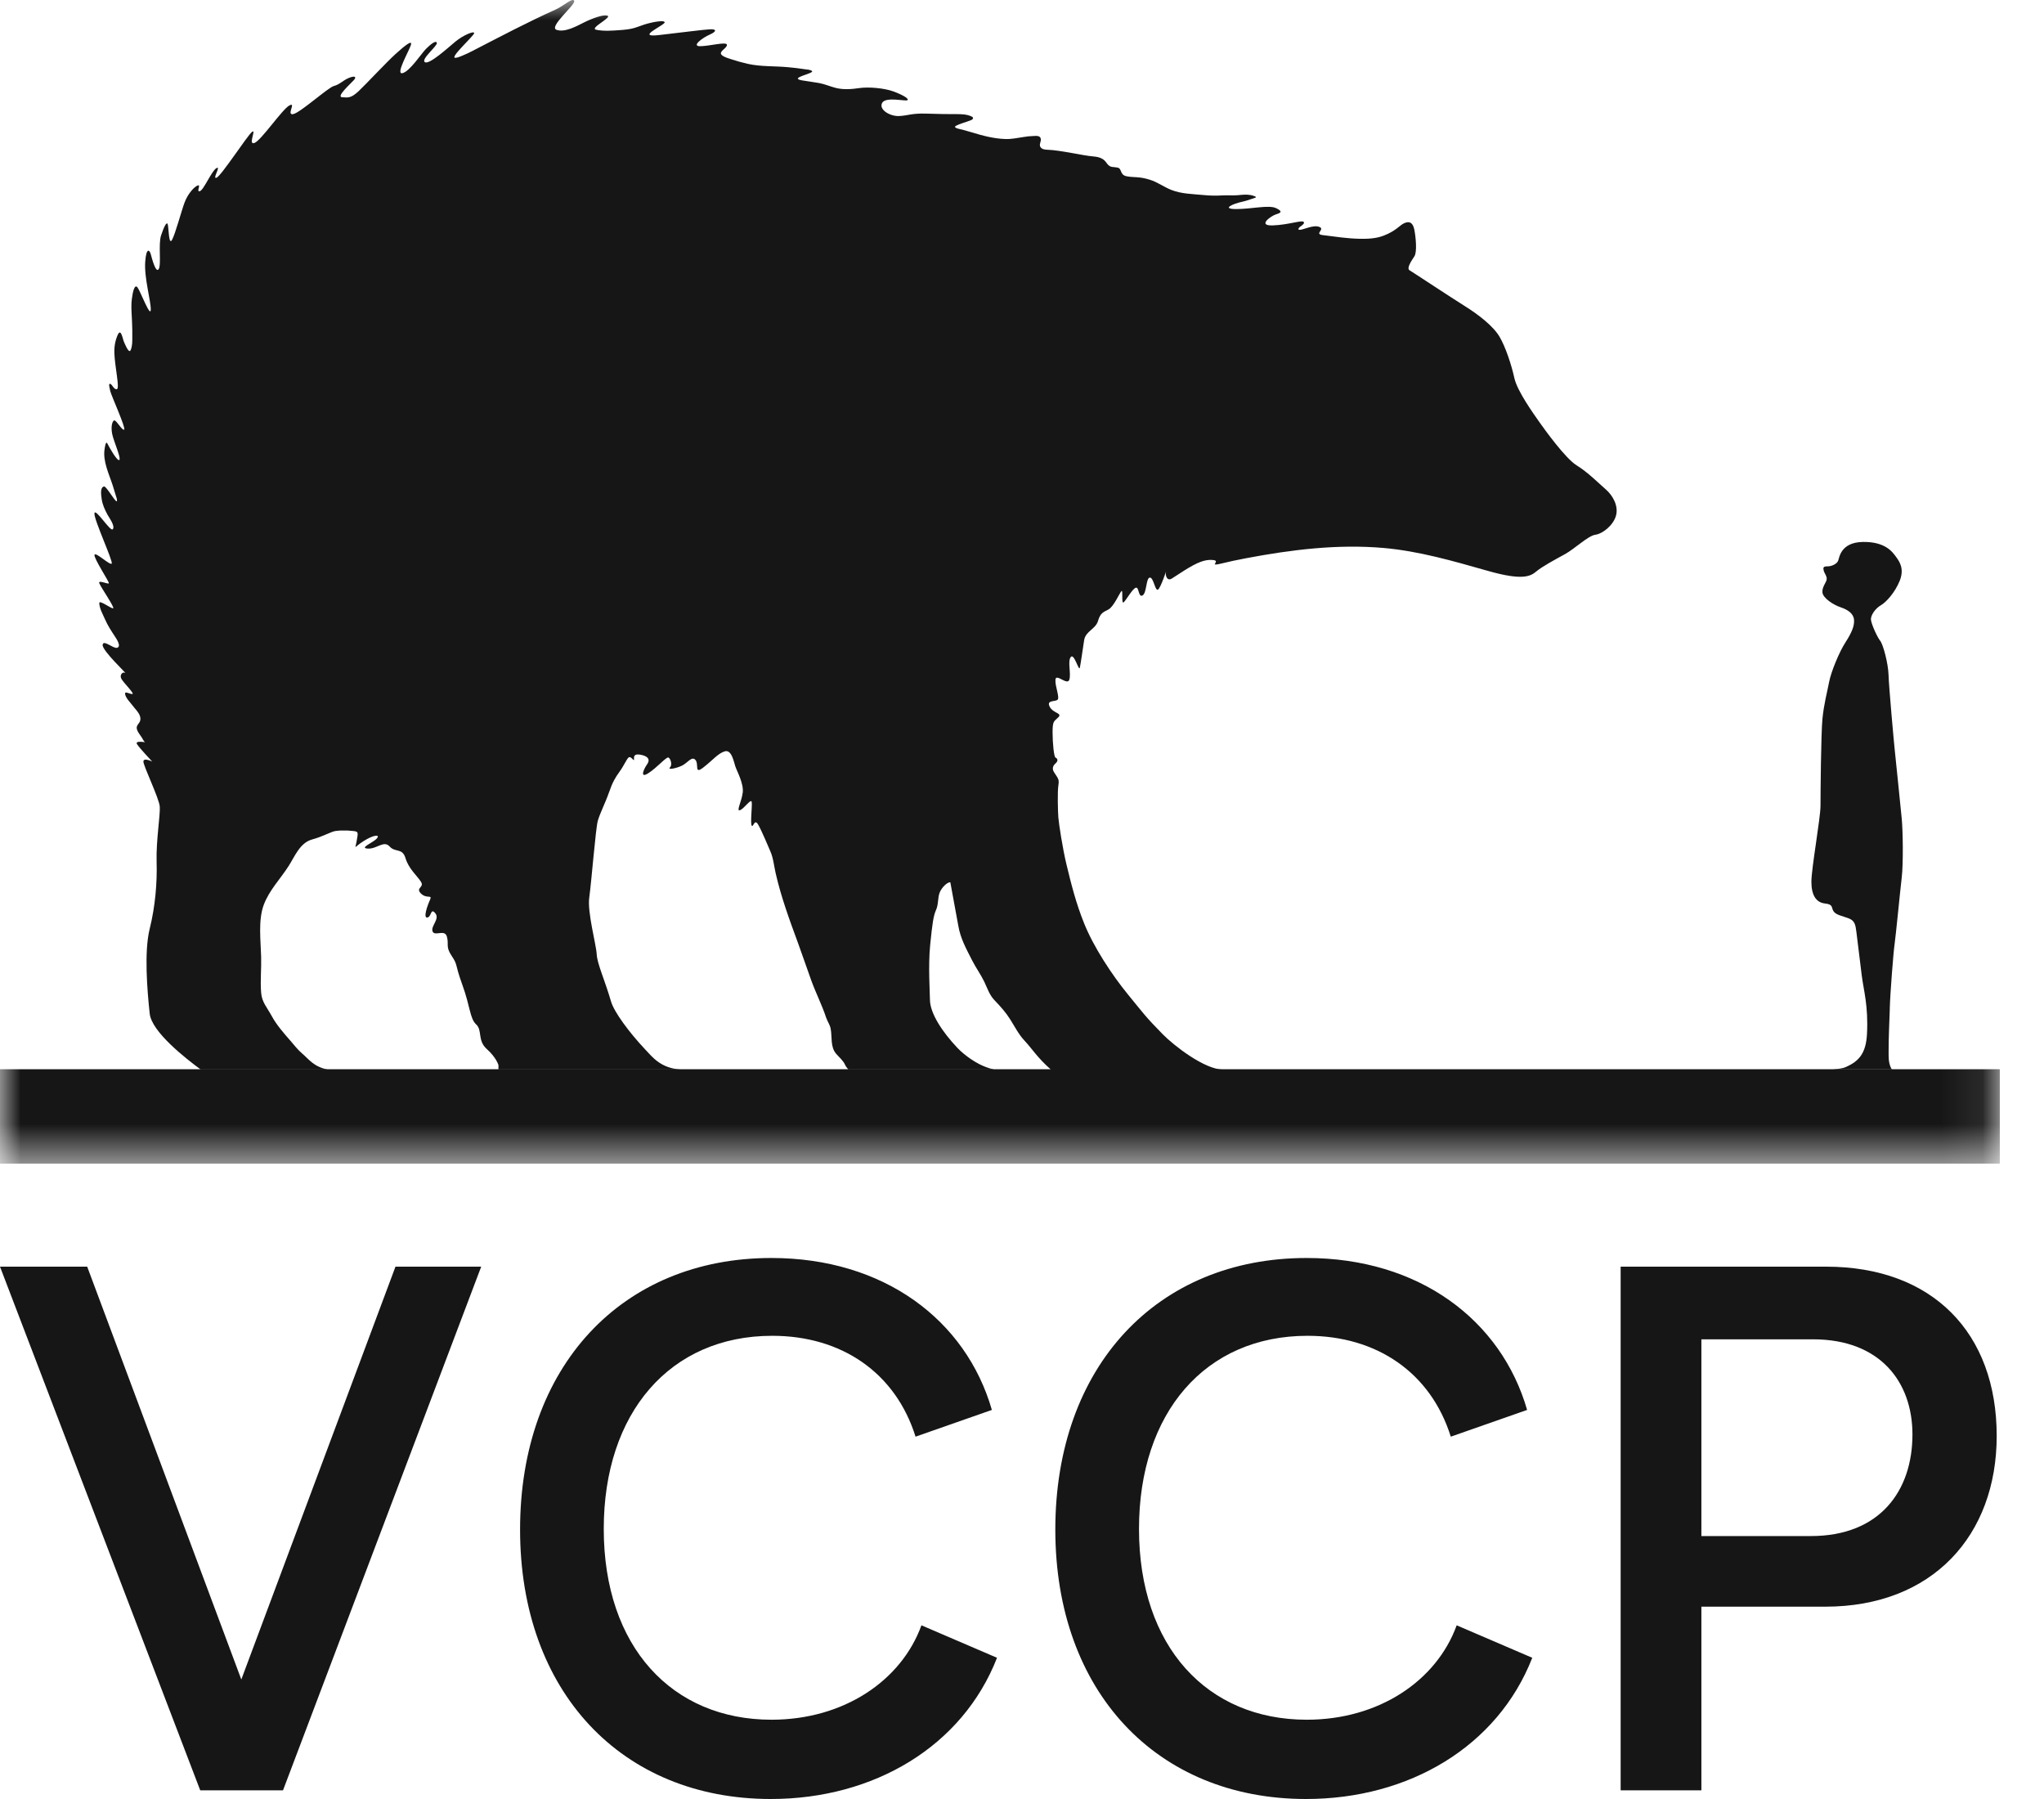
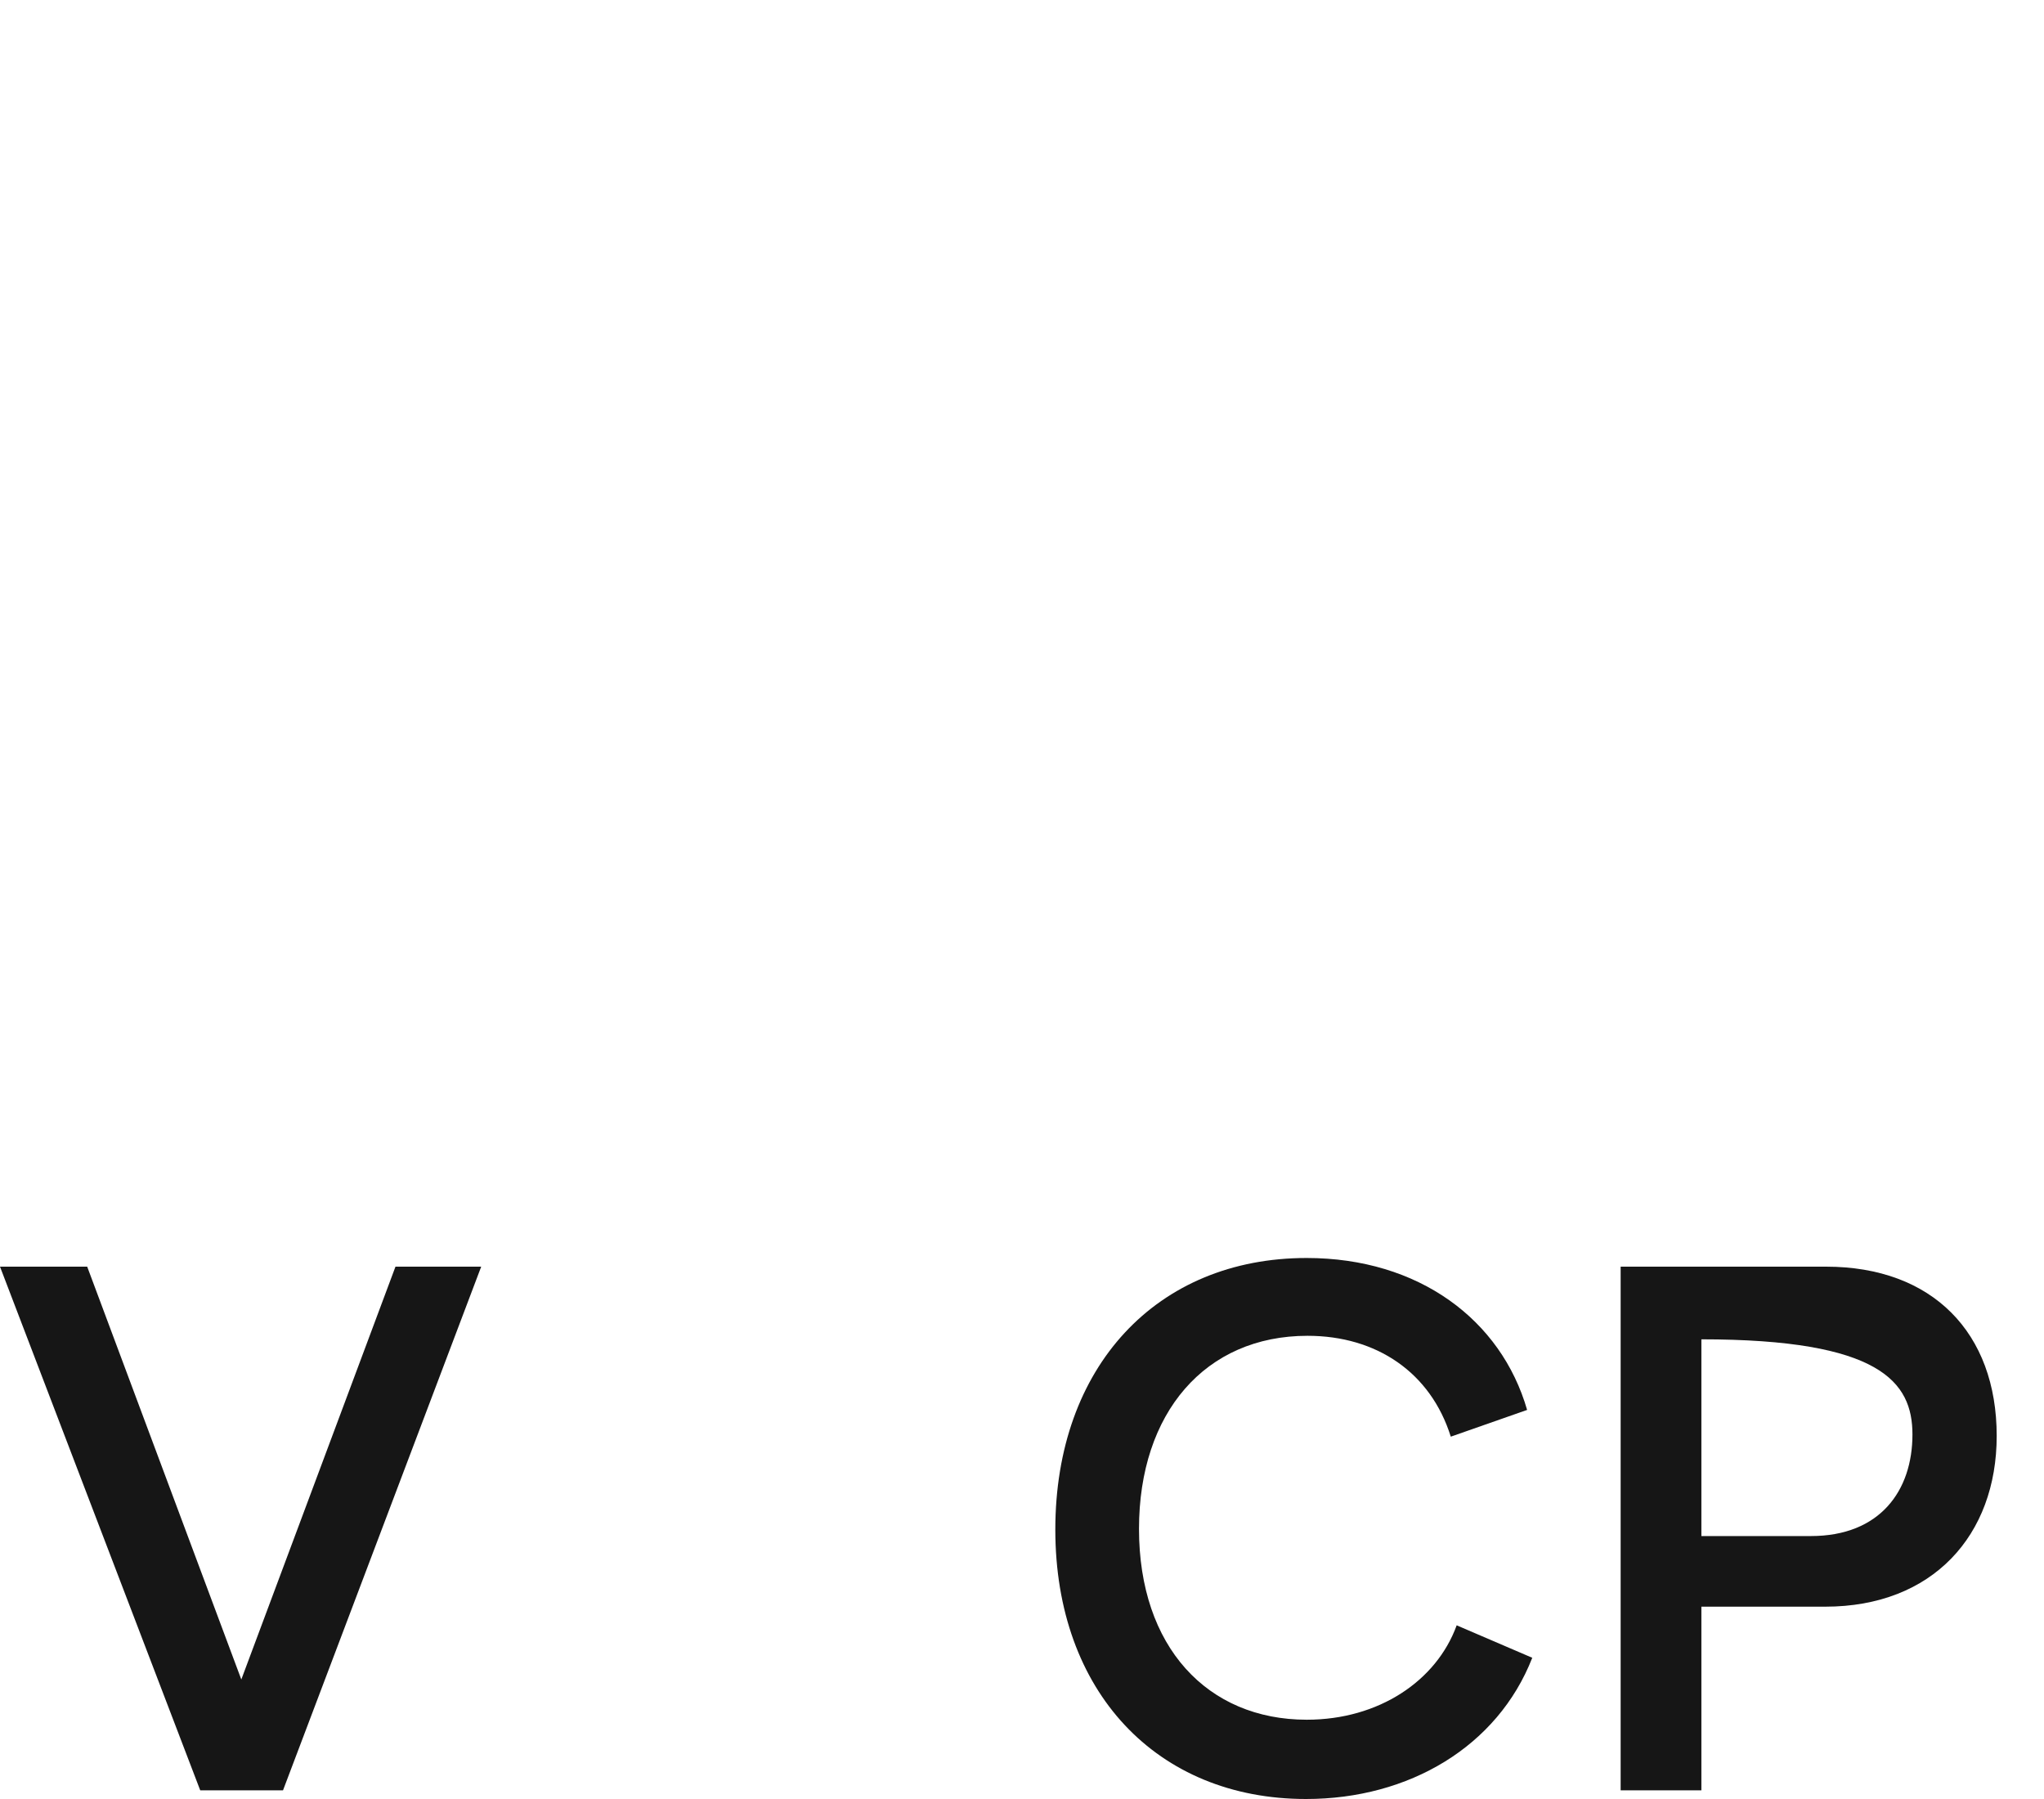
<svg xmlns="http://www.w3.org/2000/svg" width="50" height="44" viewBox="0 0 50 44" fill="none">
  <path d="M9.674 30.98L5.903 41.077L2.133 30.98H0L4.898 43.788H6.923L11.771 30.98H9.674Z" fill="#161616" />
-   <path d="M24.263 34.484C23.628 32.283 21.62 30.768 18.87 30.768C15.207 30.768 12.722 33.428 12.722 37.411C12.722 41.375 15.207 44 18.855 44C21.376 44 23.542 42.715 24.389 40.546L22.54 39.752C22.048 41.109 20.637 42.061 18.873 42.061C16.442 42.061 14.769 40.28 14.769 37.393C14.769 34.556 16.389 32.671 18.891 32.671C20.583 32.671 21.904 33.569 22.396 35.138L24.263 34.484Z" fill="#161616" />
  <path d="M37.356 34.484C36.721 32.283 34.71 30.768 31.963 30.768C28.296 30.768 25.815 33.428 25.815 37.411C25.815 41.375 28.3 44 31.948 44C34.469 44 36.634 42.715 37.482 40.546L35.633 39.752C35.141 41.109 33.729 42.061 31.966 42.061C29.535 42.061 27.862 40.28 27.862 37.393C27.862 34.556 29.481 32.671 31.984 32.671C33.675 32.671 34.997 33.569 35.489 35.138L37.356 34.484Z" fill="#161616" />
-   <path d="M44.667 30.98H41.619H39.644V43.788H41.619V39.296H44.649C47.274 39.296 48.843 37.551 48.843 35.12C48.843 32.599 47.274 30.98 44.667 30.98ZM44.297 37.569H41.619V32.757H44.351C45.989 32.757 46.782 33.798 46.782 35.084C46.782 36.459 45.989 37.569 44.297 37.569Z" fill="#161616" />
+   <path d="M44.667 30.98H41.619H39.644V43.788H41.619V39.296H44.649C47.274 39.296 48.843 37.551 48.843 35.12C48.843 32.599 47.274 30.98 44.667 30.98ZM44.297 37.569H41.619V32.757C45.989 32.757 46.782 33.798 46.782 35.084C46.782 36.459 45.989 37.569 44.297 37.569Z" fill="#161616" />
  <g clip-path="url(#clip0_1233_237)">
    <mask id="mask0_1233_237" style="mask-type:luminance" maskUnits="userSpaceOnUse" x="0" y="0" width="49" height="29">
-       <path d="M48.916 0H0V28.46H48.916V0Z" fill="white" />
-     </mask>
+       </mask>
    <g mask="url(#mask0_1233_237)">
      <path d="M48.916 26.155H0V28.46H48.916V26.155Z" fill="#161616" />
      <path d="M44.639 22.097C44.85 22.12 44.791 22.192 44.85 22.285C44.909 22.38 45.072 22.403 45.225 22.462C45.377 22.521 45.389 22.627 45.412 22.803C45.435 22.98 45.494 23.475 45.541 23.852C45.588 24.229 45.705 24.593 45.67 25.289C45.645 25.771 45.467 25.957 45.154 26.097C45.08 26.131 44.997 26.139 44.831 26.155H46.29C46.271 26.155 46.254 26.113 46.248 26.099C46.194 25.974 46.199 25.842 46.199 25.71C46.199 25.538 46.203 25.366 46.209 25.193C46.215 25.038 46.221 24.884 46.226 24.728C46.226 24.702 46.227 24.675 46.228 24.649C46.236 24.327 46.314 23.306 46.345 23.094C46.376 22.882 46.478 21.814 46.52 21.461C46.561 21.108 46.548 20.307 46.52 20.024C46.491 19.741 46.376 18.587 46.353 18.383C46.33 18.179 46.205 16.789 46.197 16.506C46.189 16.223 46.064 15.761 45.994 15.674C45.924 15.588 45.783 15.281 45.768 15.164C45.752 15.046 45.885 14.873 46.01 14.803C46.135 14.732 46.353 14.496 46.47 14.206C46.587 13.915 46.47 13.743 46.384 13.624C46.298 13.507 46.126 13.247 45.572 13.255C45.018 13.263 44.994 13.648 44.963 13.718C44.932 13.789 44.815 13.852 44.705 13.852C44.595 13.852 44.596 13.883 44.611 13.954C44.627 14.024 44.685 14.075 44.685 14.158C44.685 14.24 44.568 14.346 44.58 14.488C44.592 14.629 44.849 14.794 45.025 14.853C45.201 14.912 45.341 15.006 45.353 15.159C45.365 15.312 45.294 15.477 45.142 15.713C44.99 15.948 44.791 16.431 44.744 16.678C44.697 16.926 44.615 17.22 44.58 17.585C44.545 17.95 44.533 19.399 44.533 19.705C44.533 20.011 44.31 21.237 44.31 21.567C44.31 21.897 44.428 22.073 44.639 22.097Z" fill="#161616" />
      <path d="M31.767 5.603C31.747 5.577 31.827 5.529 31.842 5.517C31.863 5.499 31.913 5.465 31.893 5.431C31.858 5.372 31.518 5.501 31.131 5.513C30.745 5.525 31.096 5.278 31.213 5.243C31.331 5.207 31.389 5.172 31.213 5.09C31.037 5.007 30.616 5.113 30.241 5.113C29.866 5.113 30.159 4.983 30.381 4.936C30.492 4.913 30.599 4.87 30.707 4.835C30.774 4.813 30.614 4.774 30.589 4.77C30.482 4.752 30.386 4.764 30.28 4.774C30.158 4.785 30.035 4.772 29.913 4.779C29.75 4.788 29.601 4.787 29.437 4.77C29.178 4.745 28.902 4.743 28.657 4.647C28.473 4.575 28.311 4.451 28.121 4.394C27.852 4.311 27.735 4.346 27.559 4.311C27.383 4.276 27.454 4.123 27.337 4.099C27.22 4.076 27.185 4.099 27.115 4.04C27.045 3.98 27.033 3.851 26.752 3.827C26.471 3.804 25.956 3.674 25.616 3.662C25.561 3.661 25.491 3.651 25.455 3.602C25.407 3.535 25.474 3.464 25.459 3.392C25.441 3.308 25.338 3.325 25.272 3.327C25.196 3.328 25.12 3.338 25.044 3.35C24.893 3.373 24.743 3.406 24.589 3.4C24.307 3.391 24.033 3.317 23.765 3.235C23.691 3.213 23.616 3.191 23.54 3.171C23.513 3.164 23.291 3.129 23.384 3.078C23.5 3.016 23.632 2.989 23.754 2.938C23.778 2.928 23.807 2.909 23.802 2.882C23.797 2.865 23.782 2.856 23.766 2.849C23.649 2.792 23.507 2.791 23.38 2.791C23.157 2.791 23.028 2.791 22.665 2.779C22.302 2.767 22.22 2.826 21.998 2.838C21.776 2.85 21.495 2.685 21.577 2.52C21.659 2.355 22.151 2.485 22.197 2.45C22.244 2.414 22.08 2.32 21.857 2.237C21.635 2.155 21.248 2.12 21.014 2.155C20.828 2.183 20.626 2.197 20.443 2.15C20.306 2.115 20.175 2.056 20.036 2.031C19.896 2.005 19.759 1.99 19.62 1.966C19.28 1.907 19.901 1.801 19.866 1.742C19.843 1.703 19.721 1.699 19.684 1.693C19.551 1.671 19.416 1.657 19.282 1.644C18.955 1.613 18.614 1.633 18.294 1.562C18.156 1.531 18.019 1.493 17.885 1.448C17.813 1.423 17.709 1.398 17.652 1.342C17.57 1.259 17.793 1.177 17.782 1.094C17.77 1.012 17.348 1.13 17.125 1.13C16.902 1.13 17.195 0.917 17.36 0.847C17.523 0.776 17.547 0.706 17.36 0.717C17.172 0.729 16.727 0.788 16.118 0.858C15.509 0.929 16.305 0.599 16.258 0.54C16.23 0.505 16.145 0.521 16.108 0.524C16.021 0.533 15.935 0.552 15.851 0.574C15.736 0.603 15.627 0.652 15.514 0.685C15.403 0.717 15.285 0.728 15.171 0.736C14.981 0.75 14.772 0.767 14.584 0.728C14.409 0.693 14.959 0.434 14.866 0.387C14.772 0.34 14.467 0.458 14.28 0.552C14.093 0.647 13.812 0.8 13.613 0.729C13.414 0.659 14.081 0.116 14.046 0.023C14.011 -0.072 13.8 0.14 13.589 0.235C12.911 0.539 12.254 0.887 11.594 1.227L11.584 1.233C11.489 1.282 11.394 1.328 11.295 1.368C11.247 1.387 11.195 1.41 11.142 1.414C10.978 1.426 11.587 0.884 11.598 0.813C11.61 0.743 11.329 0.861 11.142 1.016C10.955 1.171 10.498 1.59 10.393 1.52C10.288 1.449 10.709 1.119 10.686 1.048C10.663 0.977 10.53 1.086 10.417 1.199C10.314 1.303 10.018 1.755 9.842 1.79C9.666 1.826 10.018 1.225 10.053 1.095C10.088 0.965 9.901 1.118 9.678 1.319C9.456 1.519 8.964 2.049 8.777 2.225C8.59 2.402 8.519 2.39 8.367 2.378C8.215 2.366 8.589 2.037 8.66 1.955C8.73 1.872 8.672 1.849 8.531 1.907C8.39 1.966 8.309 2.067 8.168 2.103C8.028 2.138 7.348 2.756 7.172 2.791C6.996 2.826 7.255 2.485 7.079 2.579C6.903 2.673 6.387 3.439 6.223 3.497C6.059 3.557 6.282 3.132 6.164 3.227C6.047 3.321 5.415 4.298 5.298 4.346C5.181 4.393 5.415 4.051 5.298 4.11C5.181 4.169 4.982 4.652 4.888 4.676C4.794 4.699 4.923 4.511 4.841 4.535C4.759 4.558 4.595 4.735 4.513 4.958C4.431 5.182 4.291 5.712 4.209 5.865C4.127 6.018 4.127 5.57 4.104 5.488C4.08 5.405 4.01 5.547 3.94 5.758C3.869 5.971 3.951 6.477 3.881 6.583C3.811 6.688 3.717 6.323 3.688 6.217C3.659 6.112 3.58 6.044 3.553 6.394C3.521 6.788 3.693 7.36 3.688 7.573C3.682 7.785 3.435 7.125 3.365 7.031C3.295 6.937 3.248 7.126 3.225 7.314C3.209 7.44 3.214 7.567 3.221 7.694C3.228 7.819 3.234 7.945 3.236 8.072C3.236 8.125 3.236 8.178 3.236 8.231C3.236 8.34 3.241 8.456 3.198 8.559C3.195 8.567 3.19 8.576 3.183 8.582C3.134 8.618 3.047 8.392 3.036 8.37C3.01 8.32 2.978 8.124 2.927 8.132C2.886 8.139 2.841 8.291 2.828 8.339C2.802 8.434 2.794 8.544 2.798 8.642C2.81 8.972 2.931 9.493 2.861 9.517C2.791 9.541 2.744 9.4 2.697 9.388C2.65 9.376 2.674 9.458 2.697 9.565C2.72 9.67 3.084 10.471 3.037 10.507C2.99 10.542 2.838 10.259 2.791 10.283C2.744 10.306 2.709 10.436 2.744 10.613C2.779 10.79 2.966 11.202 2.92 11.249C2.873 11.296 2.674 10.943 2.627 10.849C2.586 10.765 2.563 10.957 2.559 10.981C2.51 11.28 2.67 11.599 2.759 11.878C2.784 11.96 2.81 12.04 2.834 12.123C2.845 12.16 2.867 12.211 2.861 12.251C2.849 12.334 2.604 11.886 2.545 11.898C2.439 11.919 2.478 12.126 2.486 12.197C2.505 12.338 2.561 12.461 2.63 12.589C2.663 12.652 2.829 12.873 2.756 12.946C2.697 13.006 2.323 12.405 2.31 12.558C2.298 12.711 2.768 13.724 2.733 13.783C2.698 13.842 2.335 13.488 2.312 13.57C2.289 13.653 2.675 14.23 2.663 14.265C2.651 14.301 2.394 14.171 2.429 14.265C2.464 14.36 2.815 14.866 2.768 14.878C2.721 14.89 2.429 14.666 2.429 14.748C2.429 14.878 2.522 15.038 2.572 15.154C2.636 15.3 2.722 15.431 2.809 15.563C2.841 15.613 2.982 15.814 2.862 15.844C2.768 15.867 2.523 15.632 2.511 15.774C2.499 15.915 3.12 16.492 3.061 16.457C3.002 16.422 2.92 16.504 2.967 16.598C3.014 16.692 3.306 16.975 3.236 16.975C3.166 16.975 3.049 16.893 3.06 16.975C3.074 17.072 3.189 17.183 3.245 17.258C3.302 17.336 3.383 17.408 3.419 17.501C3.438 17.55 3.443 17.602 3.42 17.651C3.396 17.7 3.344 17.739 3.344 17.799C3.344 17.875 3.421 17.967 3.462 18.028C3.474 18.047 3.527 18.149 3.551 18.154C3.551 18.154 3.293 18.107 3.352 18.201C3.411 18.296 3.724 18.627 3.724 18.627C3.724 18.627 3.508 18.519 3.508 18.627C3.508 18.735 3.893 19.526 3.908 19.727C3.924 19.928 3.816 20.563 3.831 21.074C3.846 21.585 3.8 22.158 3.662 22.716C3.523 23.273 3.6 24.218 3.662 24.791C3.709 25.239 4.549 25.892 4.909 26.158H8.017C7.669 26.092 7.55 25.899 7.387 25.763C7.283 25.675 7.197 25.562 7.108 25.459C6.94 25.266 6.766 25.071 6.644 24.845C6.531 24.636 6.404 24.512 6.387 24.271C6.365 23.984 6.396 23.691 6.388 23.403C6.378 23.009 6.311 22.5 6.454 22.125C6.59 21.768 6.855 21.501 7.058 21.185C7.21 20.949 7.335 20.614 7.634 20.532C7.919 20.454 8.101 20.336 8.218 20.323C8.335 20.31 8.321 20.313 8.404 20.313C8.528 20.313 8.465 20.31 8.62 20.323C8.776 20.337 8.763 20.35 8.724 20.572C8.685 20.794 8.646 20.729 8.893 20.572C9.14 20.415 9.309 20.402 9.218 20.507C9.127 20.612 8.776 20.742 8.998 20.755C9.218 20.768 9.388 20.546 9.53 20.703C9.673 20.86 9.842 20.729 9.92 20.991C9.999 21.252 10.206 21.421 10.297 21.566C10.388 21.709 10.155 21.709 10.297 21.853C10.441 21.996 10.583 21.866 10.518 22.01C10.452 22.153 10.349 22.455 10.452 22.441C10.557 22.428 10.53 22.193 10.648 22.336C10.765 22.479 10.53 22.65 10.582 22.781C10.634 22.911 10.881 22.715 10.933 22.911C10.985 23.107 10.894 23.147 11.05 23.381C11.207 23.617 11.116 23.551 11.31 24.087C11.505 24.623 11.492 24.91 11.648 25.055C11.804 25.198 11.674 25.447 11.907 25.656C12.141 25.865 12.193 26.049 12.193 26.049V26.157H16.643C16.163 26.125 15.961 25.857 15.775 25.659C15.389 25.248 15.023 24.754 14.947 24.494C14.791 23.958 14.61 23.579 14.596 23.337C14.584 23.095 14.362 22.311 14.415 21.945C14.467 21.579 14.571 20.259 14.623 20.077C14.674 19.894 14.804 19.646 14.896 19.384C14.986 19.123 15.052 19.018 15.155 18.874C15.26 18.731 15.324 18.573 15.376 18.527C15.428 18.482 15.498 18.612 15.508 18.587C15.518 18.56 15.467 18.43 15.648 18.456C15.83 18.483 15.921 18.561 15.83 18.692C15.739 18.822 15.648 19.045 15.856 18.913C16.064 18.783 16.298 18.508 16.35 18.527C16.401 18.547 16.454 18.704 16.389 18.769C16.323 18.835 16.531 18.796 16.675 18.73C16.817 18.665 16.922 18.482 17.012 18.587C17.103 18.692 16.973 18.953 17.207 18.769C17.442 18.587 17.558 18.43 17.727 18.377C17.896 18.325 17.948 18.625 17.987 18.743C18.026 18.861 18.195 19.161 18.169 19.384C18.142 19.605 18 19.854 18.103 19.815C18.207 19.775 18.376 19.514 18.389 19.618C18.402 19.723 18.35 20.141 18.389 20.194C18.428 20.245 18.454 20.011 18.545 20.167C18.636 20.324 18.792 20.703 18.844 20.821C18.917 20.986 18.933 21.177 18.973 21.352C19.105 21.935 19.312 22.497 19.518 23.057C19.631 23.364 19.735 23.676 19.847 23.985C19.957 24.288 20.107 24.58 20.208 24.886C20.238 24.977 20.303 25.066 20.32 25.161C20.358 25.364 20.308 25.606 20.455 25.775C20.529 25.86 20.63 25.942 20.675 26.049C20.687 26.077 20.717 26.117 20.752 26.158H24.319C24.162 26.125 24.038 26.068 23.955 26.026C23.888 25.992 23.815 25.948 23.743 25.899C23.625 25.818 23.508 25.722 23.418 25.627C23.062 25.251 22.748 24.788 22.748 24.447C22.748 24.294 22.702 23.619 22.754 23.109C22.805 22.6 22.832 22.403 22.896 22.259C22.961 22.116 22.935 21.959 22.987 21.828C23.039 21.698 23.182 21.567 23.247 21.58C23.247 21.58 23.409 22.452 23.442 22.643C23.495 22.955 23.636 23.206 23.781 23.491C23.871 23.669 23.993 23.835 24.079 24.015C24.16 24.186 24.201 24.333 24.335 24.472C24.476 24.618 24.607 24.765 24.715 24.938C24.822 25.108 24.922 25.305 25.062 25.453C25.24 25.641 25.376 25.869 25.707 26.16H29.922C29.467 26.16 28.715 25.573 28.443 25.296C28.019 24.865 27.975 24.791 27.592 24.323C27.198 23.841 26.75 23.16 26.517 22.577C26.323 22.093 26.208 21.642 26.087 21.139C25.993 20.75 25.901 20.146 25.889 19.993C25.877 19.84 25.866 19.369 25.889 19.215C25.912 19.062 25.894 19.055 25.783 18.886C25.759 18.848 25.721 18.761 25.814 18.678C25.909 18.596 25.854 18.544 25.819 18.528C25.783 18.512 25.748 18.19 25.748 17.908C25.748 17.626 25.783 17.649 25.889 17.543C25.994 17.437 25.76 17.449 25.677 17.284C25.596 17.119 25.795 17.166 25.865 17.119C25.935 17.071 25.806 16.789 25.818 16.623C25.83 16.459 26.111 16.777 26.158 16.623C26.205 16.471 26.111 16.176 26.193 16.07C26.275 15.964 26.392 16.435 26.415 16.33C26.438 16.224 26.485 15.882 26.52 15.658C26.555 15.435 26.801 15.388 26.859 15.188C26.918 14.987 26.988 14.975 27.117 14.905C27.246 14.834 27.386 14.504 27.433 14.457C27.48 14.41 27.421 14.798 27.491 14.728C27.562 14.657 27.703 14.398 27.785 14.374C27.867 14.351 27.843 14.622 27.949 14.563C28.054 14.503 28.031 14.139 28.125 14.127C28.218 14.115 28.254 14.457 28.324 14.422C28.394 14.386 28.546 13.903 28.523 13.986C28.5 14.069 28.546 14.222 28.663 14.151C28.78 14.081 29.143 13.821 29.377 13.739C29.466 13.707 29.567 13.686 29.662 13.696C29.68 13.698 29.722 13.7 29.735 13.716C29.759 13.746 29.724 13.769 29.715 13.804C29.759 13.811 29.802 13.8 29.845 13.79C30.055 13.739 30.267 13.693 30.482 13.653C31.588 13.444 32.718 13.304 33.844 13.402C34.713 13.478 35.555 13.724 36.391 13.961C37.257 14.209 37.445 14.091 37.585 13.973C37.725 13.855 38.054 13.678 38.288 13.55C38.522 13.42 38.85 13.102 39.025 13.079C39.201 13.055 39.458 12.855 39.528 12.619C39.598 12.383 39.458 12.124 39.282 11.971C39.106 11.818 38.837 11.547 38.568 11.382C38.299 11.217 37.795 10.522 37.655 10.322C37.514 10.121 37.116 9.568 37.045 9.25C36.975 8.932 36.834 8.496 36.682 8.237C36.53 7.977 36.167 7.695 35.827 7.483C35.487 7.271 34.563 6.659 34.481 6.611C34.399 6.564 34.528 6.376 34.598 6.27C34.668 6.165 34.633 5.799 34.598 5.622C34.563 5.445 34.481 5.4 34.349 5.459C34.241 5.506 34.153 5.646 33.848 5.763C33.66 5.836 33.456 5.844 33.256 5.84C32.957 5.834 32.668 5.789 32.373 5.752C32.127 5.729 32.42 5.611 32.279 5.552C32.198 5.518 32.104 5.54 32.022 5.561C31.978 5.573 31.933 5.589 31.889 5.601C31.854 5.61 31.793 5.636 31.761 5.611C31.758 5.609 31.756 5.606 31.756 5.606L31.767 5.603Z" fill="#161616" />
      <path d="M48.916 26.155H0V28.46H48.916V26.155Z" fill="#161616" />
    </g>
  </g>
  <defs>
    <clipPath id="clip0_1233_237">
      <rect width="49.805" height="28.46" fill="white" />
    </clipPath>
  </defs>
</svg>